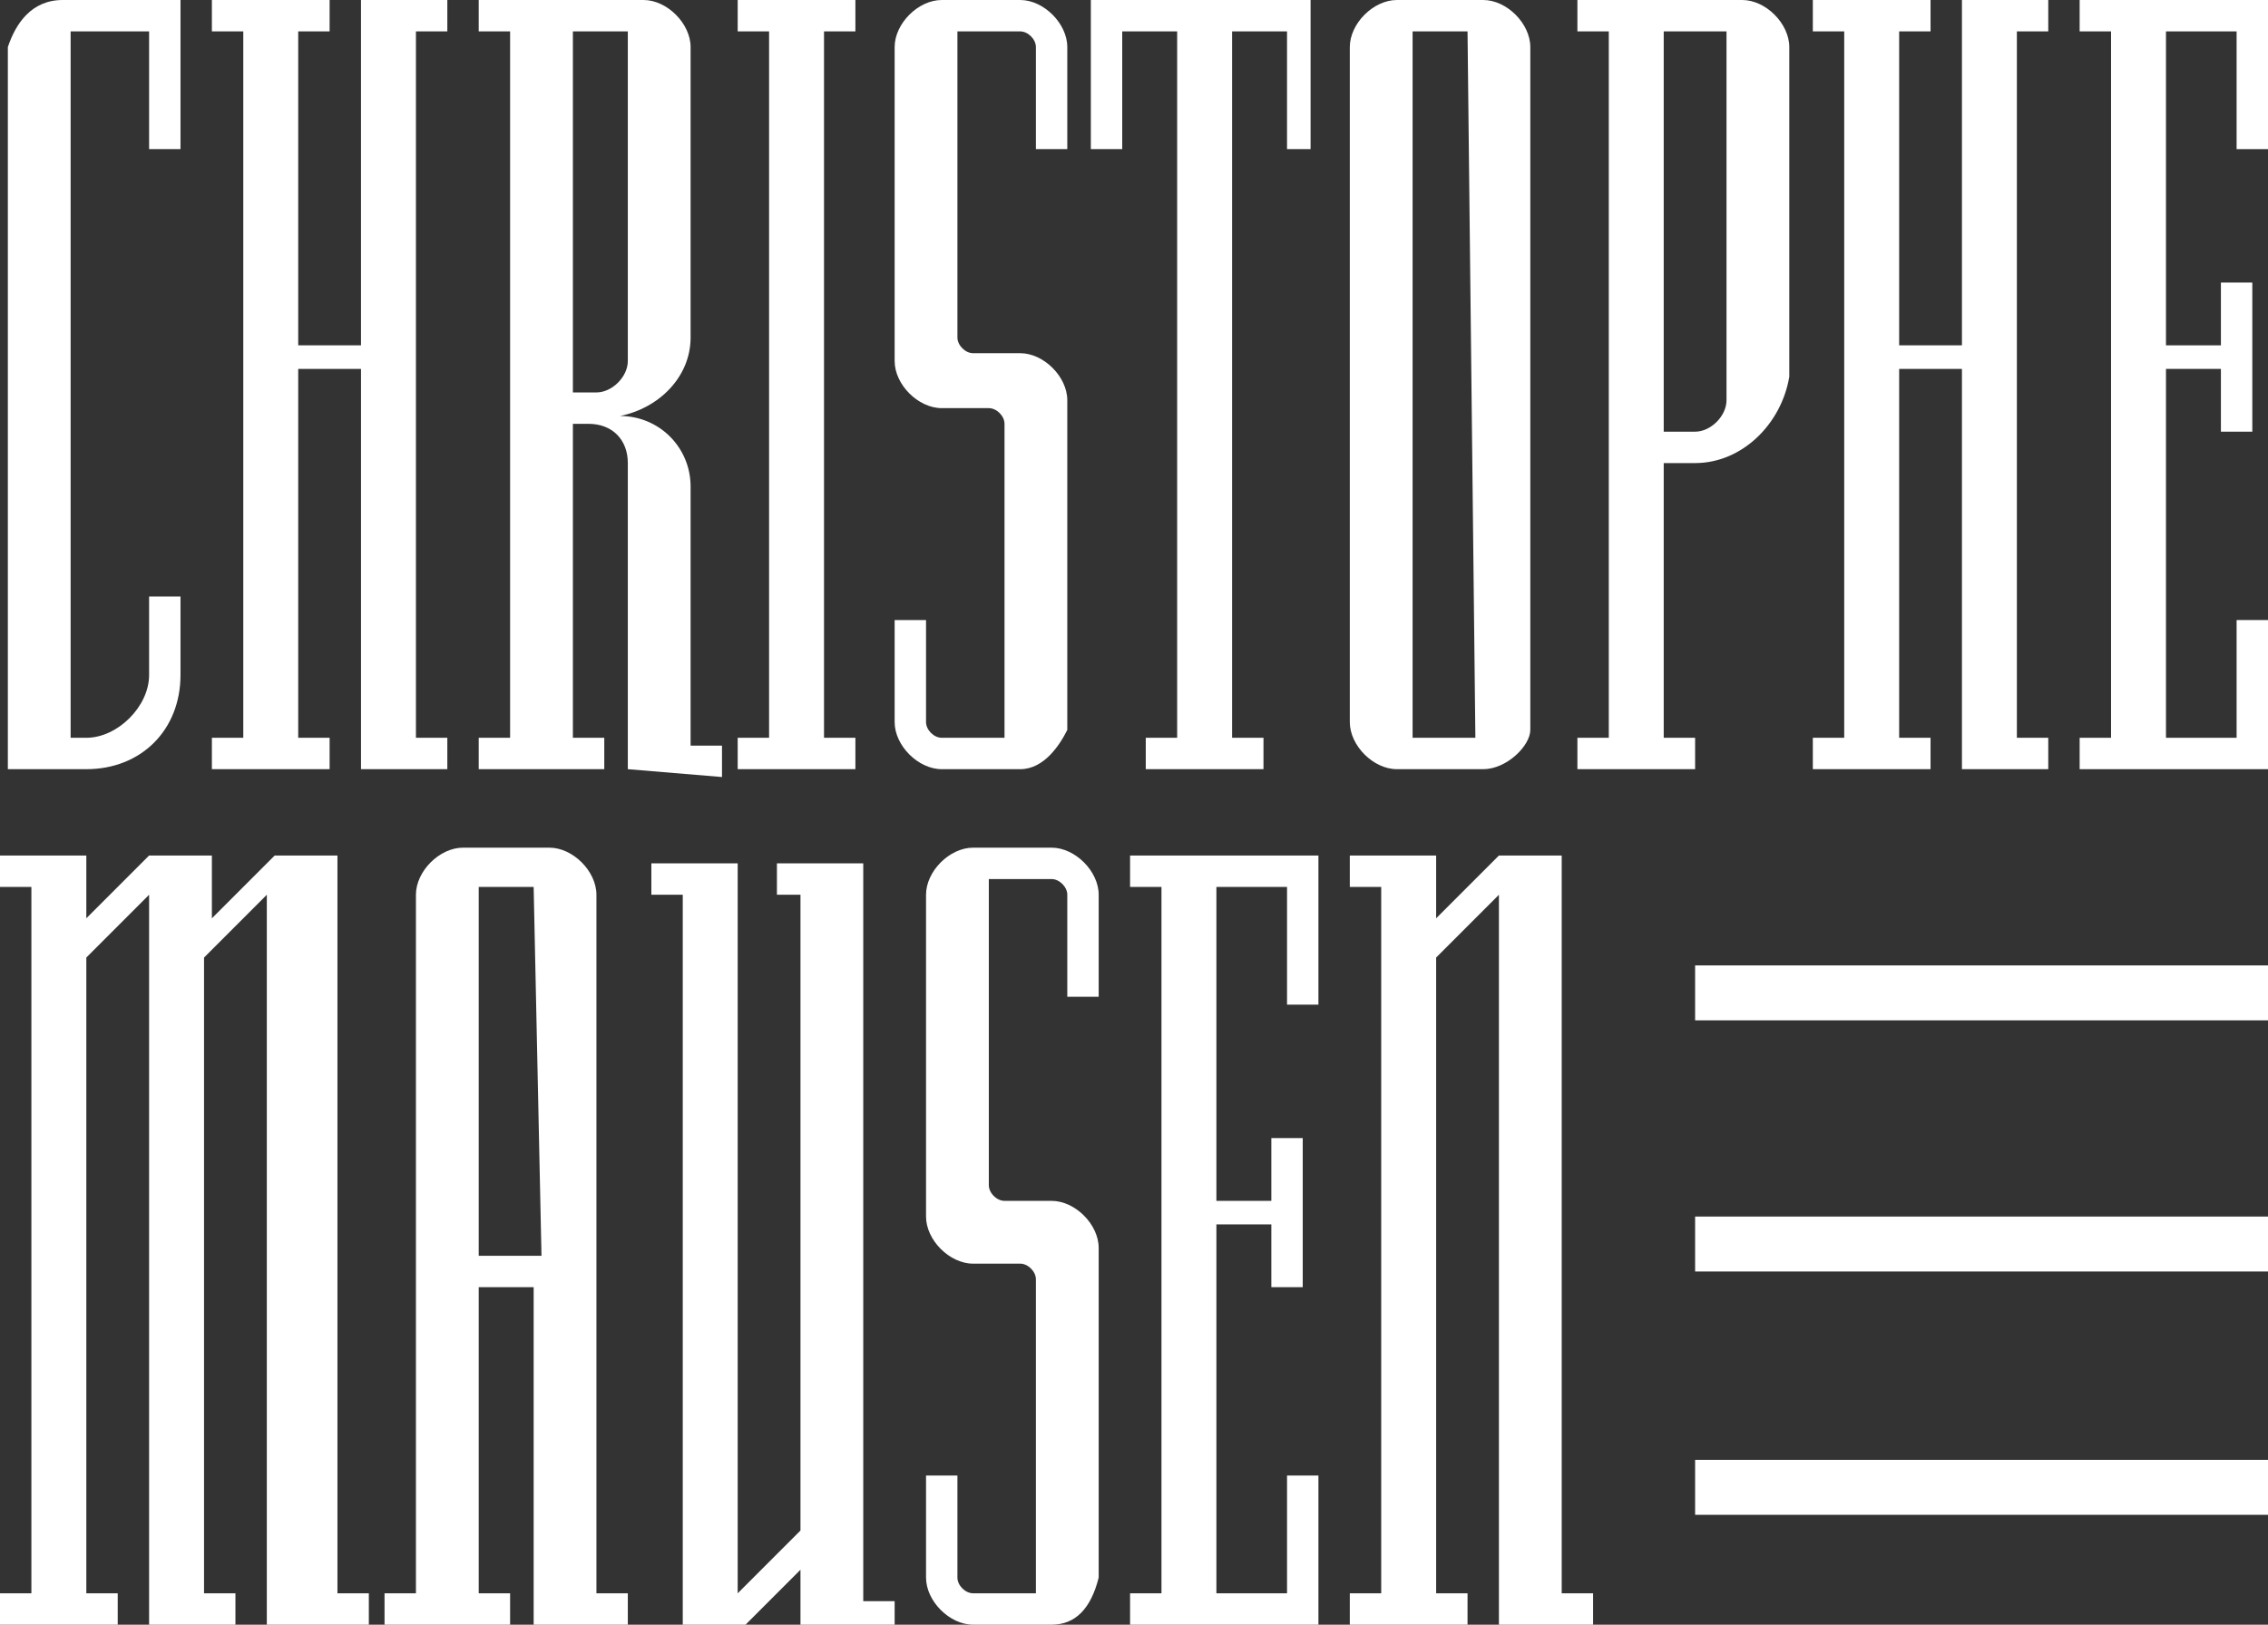
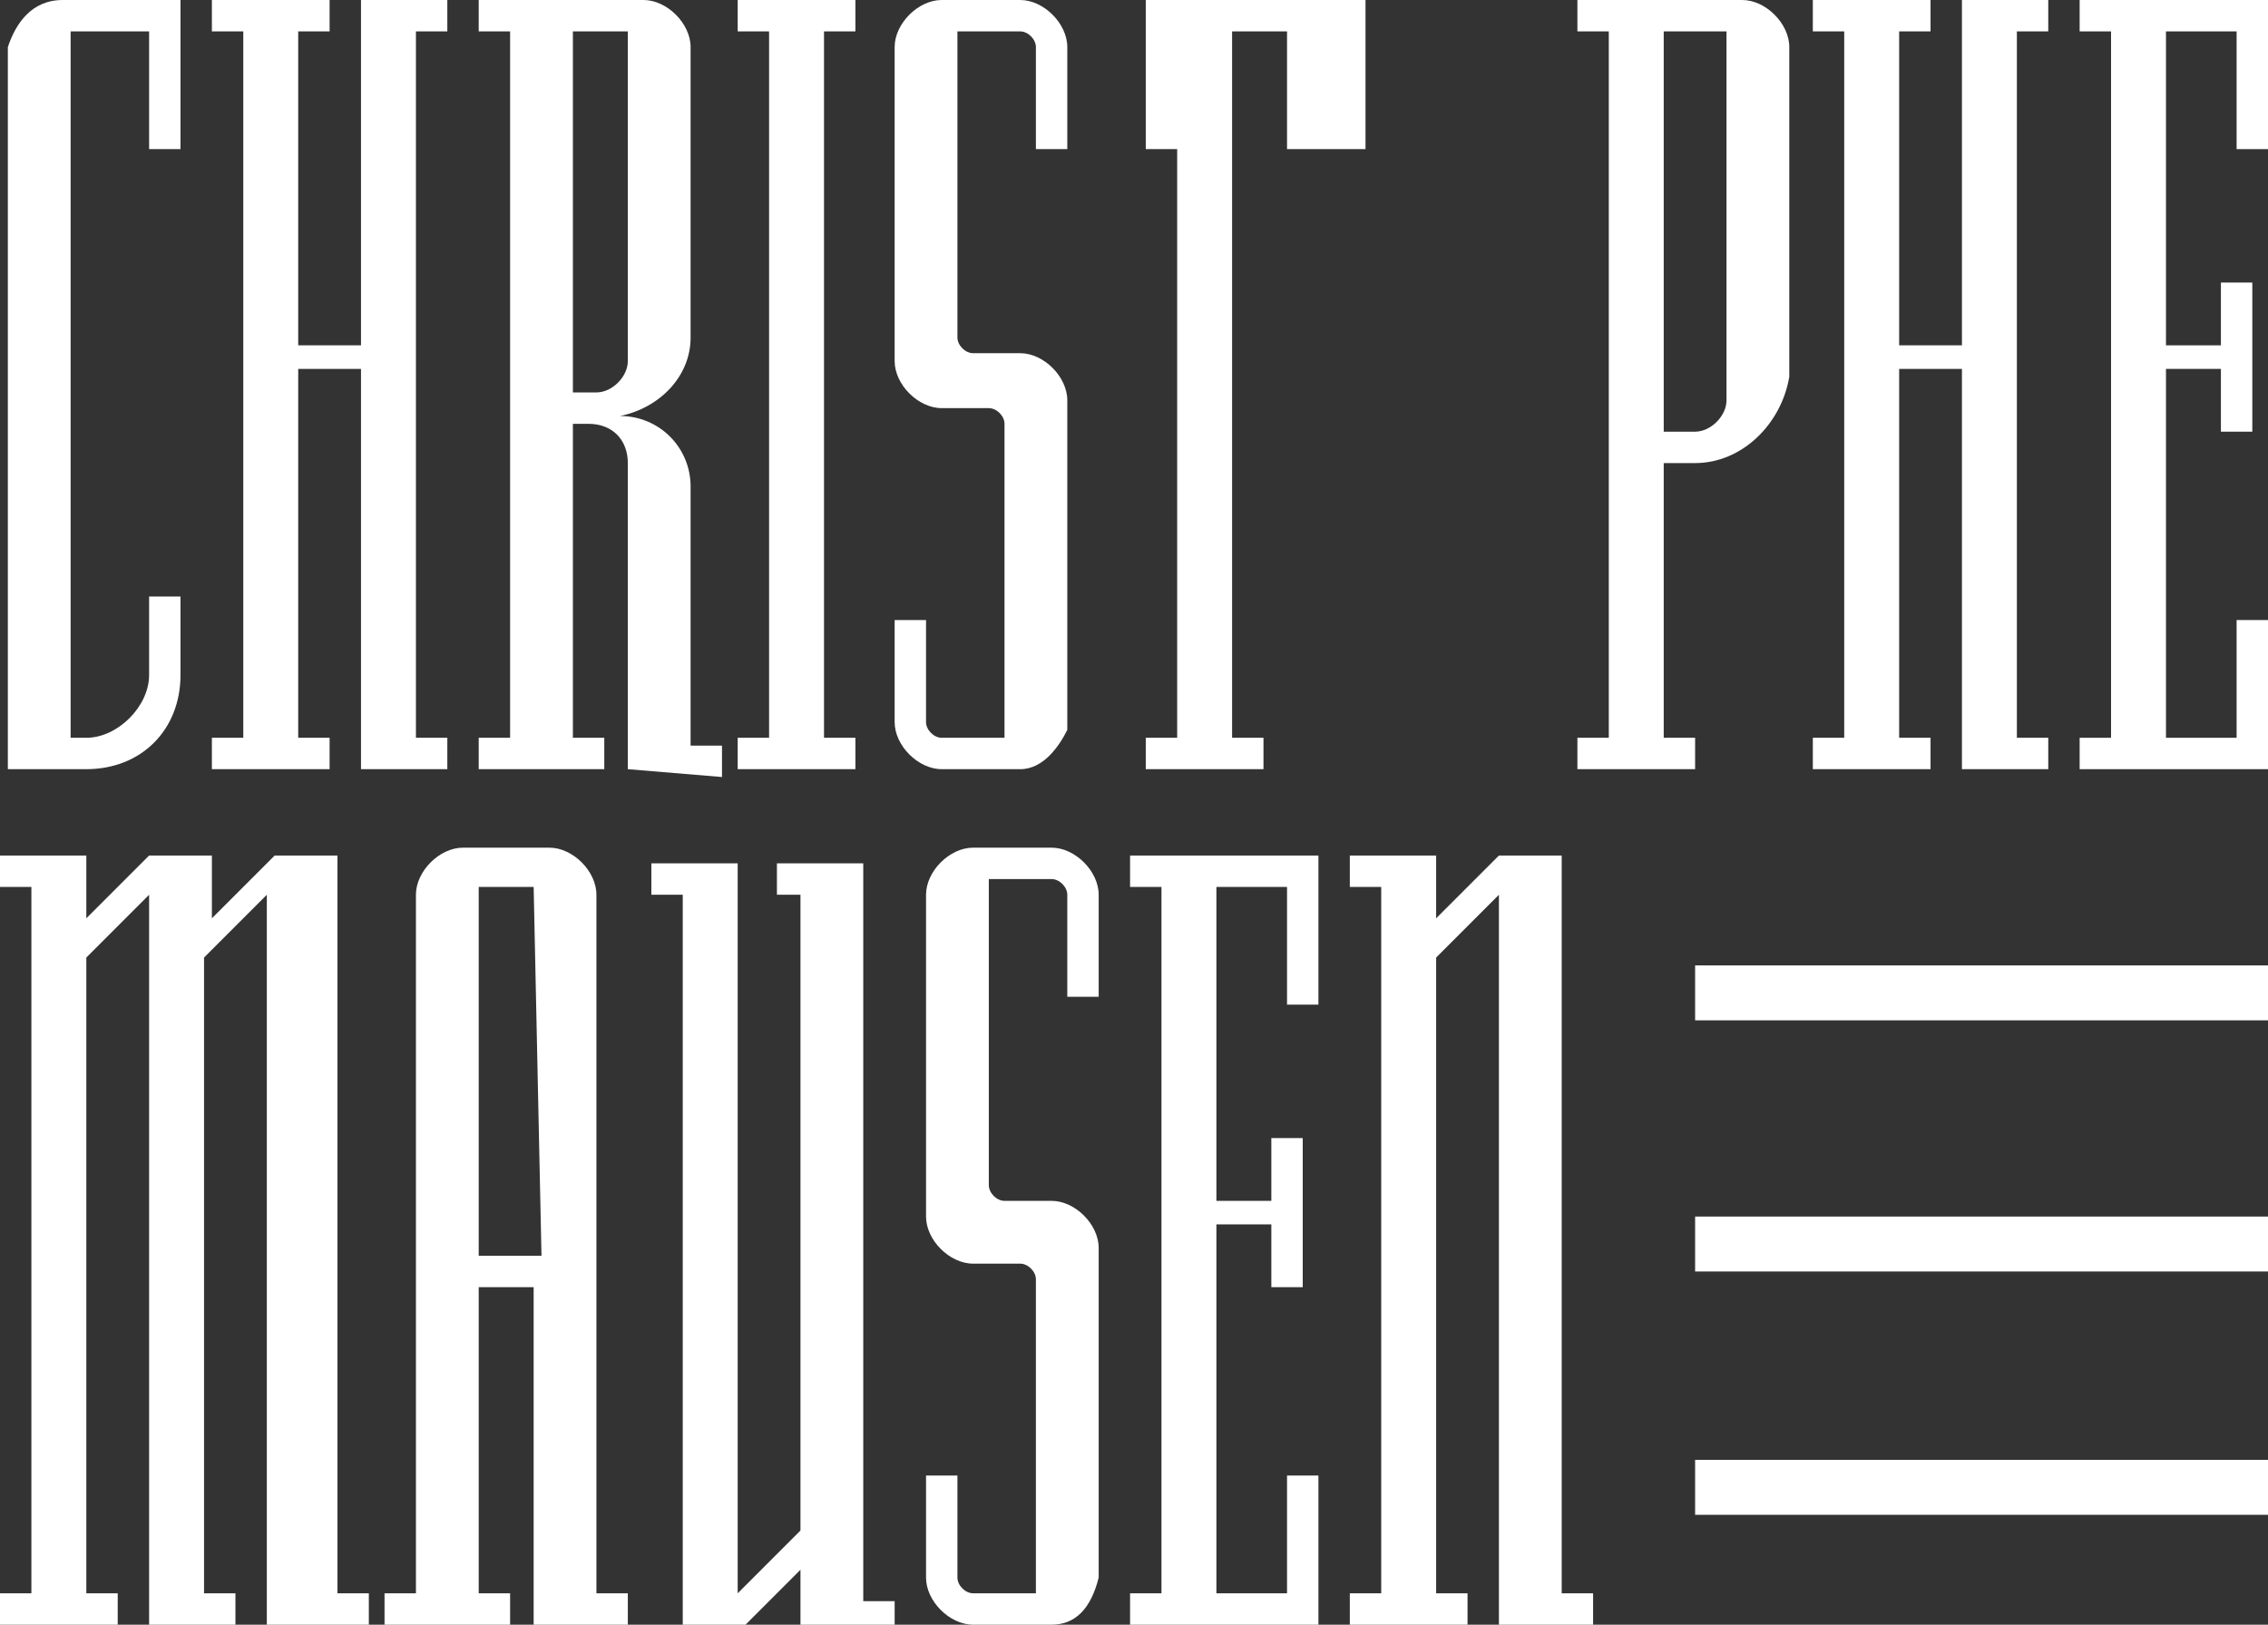
<svg xmlns="http://www.w3.org/2000/svg" version="1.1" id="Calque_1" x="0px" y="0px" viewBox="0 0 28.9 20.7" style="enable-background:new 0 0 28.9 20.7;" xml:space="preserve">
  <rect x="0" y="0" width="28.9" height="20.7" fill="#333333" stroke="none" />
  <style type="text/css">
	.st0{fill:#FFFFFF;}
</style>
  <g>
    <path class="st0" d="M1.1,9.8h-1V0.6C0.2,0.3,0.4,0,0.8,0h1.5v1.9H1.9V0.4h-1v9h0.2c0.4,0,0.8-0.4,0.8-0.8v-1h0.4v1   C2.3,9.3,1.8,9.8,1.1,9.8z" />
    <path class="st0" d="M4.6,9.8V4.7H3.8v4.7h0.4v0.4H2.7V9.4h0.4v-9H2.7V0h1.5v0.4H3.8v4h0.8V0h1.1v0.4H5.3v9h0.4v0.4   C5.7,9.8,4.6,9.8,4.6,9.8z" />
    <path class="st0" d="M8,9.8V5.9c0-0.3-0.2-0.5-0.5-0.5H7.3v4h0.4v0.4H6.1V9.4h0.4v-9H6.1V0h2.1c0.3,0,0.6,0.3,0.6,0.6v3.7   c0,0.5-0.4,0.9-0.9,1c0.5,0,0.9,0.4,0.9,0.9v3.3h0.4v0.4L8,9.8L8,9.8z M8,0.4H7.3V5h0.3C7.8,5,8,4.8,8,4.6V0.4z" />
    <path class="st0" d="M9.4,9.8V9.4h0.4v-9H9.4V0h1.5v0.4h-0.4v9h0.4v0.4C10.9,9.8,9.4,9.8,9.4,9.8z" />
    <path class="st0" d="M13,9.8h-1c-0.3,0-0.6-0.3-0.6-0.6V7.9h0.4v1.3c0,0.1,0.1,0.2,0.2,0.2h0.8v-4c0-0.1-0.1-0.2-0.2-0.2H12   c-0.3,0-0.6-0.3-0.6-0.6v-4C11.4,0.3,11.7,0,12,0h1c0.3,0,0.6,0.3,0.6,0.6v1.3h-0.4V0.6c0-0.1-0.1-0.2-0.2-0.2h-0.8v3.9   c0,0.1,0.1,0.2,0.2,0.2H13c0.3,0,0.6,0.3,0.6,0.6v4.2C13.5,9.5,13.3,9.8,13,9.8z" />
-     <path class="st0" d="M16.4,1.9V0.4h-0.7v9h0.4v0.4h-1.5V9.4H15v-9h-0.7v1.5h-0.4V0h2.8v1.9H16.4z" />
-     <path class="st0" d="M18.9,9.8h-1.1c-0.3,0-0.6-0.3-0.6-0.6V0.6c0-0.3,0.3-0.6,0.6-0.6h1.1c0.3,0,0.6,0.3,0.6,0.6v8.7   C19.5,9.5,19.2,9.8,18.9,9.8z M18.7,0.4H18v9h0.8L18.7,0.4L18.7,0.4z" />
+     <path class="st0" d="M16.4,1.9V0.4h-0.7v9h0.4v0.4h-1.5V9.4H15v-9v1.5h-0.4V0h2.8v1.9H16.4z" />
    <path class="st0" d="M21.6,5.9h-0.4v3.5h0.4v0.4h-1.5V9.4h0.4v-9h-0.4V0h2.1c0.3,0,0.6,0.3,0.6,0.6v4.2C22.7,5.4,22.2,5.9,21.6,5.9   z M22,0.4h-0.8v5.1h0.4c0.2,0,0.4-0.2,0.4-0.4V0.4z" />
    <path class="st0" d="M25,9.8V4.7h-0.8v4.7h0.4v0.4h-1.5V9.4h0.4v-9h-0.4V0h1.5v0.4h-0.4v4H25V0h1.1v0.4h-0.4v9h0.4v0.4   C26.1,9.8,25,9.8,25,9.8z" />
    <path class="st0" d="M26.5,9.8V9.4h0.4v-9h-0.4V0h2.4v1.9h-0.4V0.4h-0.9v4h0.7V3.6h0.4v1.9h-0.4V4.7h-0.7v4.7h0.9V7.9h0.4v1.9H26.5   z" />
    <path class="st0" d="M3.4,20.7v-9.3l-0.8,0.8v8.1H3v0.4H1.9v-9.3l-0.8,0.8v8.1h0.4v0.4H0v-0.4h0.4v-9H0v-0.4h1.1v0.8l0.8-0.8h0.8   v0.8l0.8-0.8h0.8v9.4h0.4v0.4H3.4z" />
    <path class="st0" d="M6.8,20.7v-4.3H6.1v3.9h0.4v0.4H4.9v-0.4h0.4v-8.9c0-0.3,0.3-0.6,0.6-0.6H7c0.3,0,0.6,0.3,0.6,0.6v8.9H8v0.4   H6.8z M6.8,11.3H6.1V16h0.8L6.8,11.3L6.8,11.3z" />
    <path class="st0" d="M10.2,20.7V20l-0.8,0.8H8.7v-9.4H8.3V11h1.1v9.3l0.8-0.8v-8.1H9.9V11H11v9.4h0.4v0.4L10.2,20.7L10.2,20.7z" />
    <path class="st0" d="M13.4,20.7h-1c-0.3,0-0.6-0.3-0.6-0.6v-1.3h0.4v1.3c0,0.1,0.1,0.2,0.2,0.2h0.8v-4c0-0.1-0.1-0.2-0.2-0.2h-0.6   c-0.3,0-0.6-0.3-0.6-0.6v-4.1c0-0.3,0.3-0.6,0.6-0.6h1c0.3,0,0.6,0.3,0.6,0.6v1.3h-0.4v-1.3c0-0.1-0.1-0.2-0.2-0.2h-0.8v3.9   c0,0.1,0.1,0.2,0.2,0.2h0.6c0.3,0,0.6,0.3,0.6,0.6v4.2C13.9,20.5,13.7,20.7,13.4,20.7z" />
    <path class="st0" d="M14.4,20.7v-0.4h0.4v-9h-0.4v-0.4h2.4v1.9h-0.4v-1.5h-0.9v4h0.7v-0.8h0.4v1.9h-0.4v-0.8h-0.7v4.7h0.9v-1.5h0.4   v1.9H14.4z" />
    <path class="st0" d="M19.1,20.7v-9.3l-0.8,0.8v8.1h0.4v0.4h-1.5v-0.4h0.4v-9h-0.4v-0.4h1.1v0.8l0.8-0.8h0.8v9.4h0.4v0.4H19.1z" />
  </g>
  <rect x="21.6" y="12.3" class="st0" width="7.3" height="0.7" />
  <rect x="21.6" y="15.5" class="st0" width="7.3" height="0.7" />
  <rect x="21.6" y="18.6" class="st0" width="7.3" height="0.7" />
</svg>